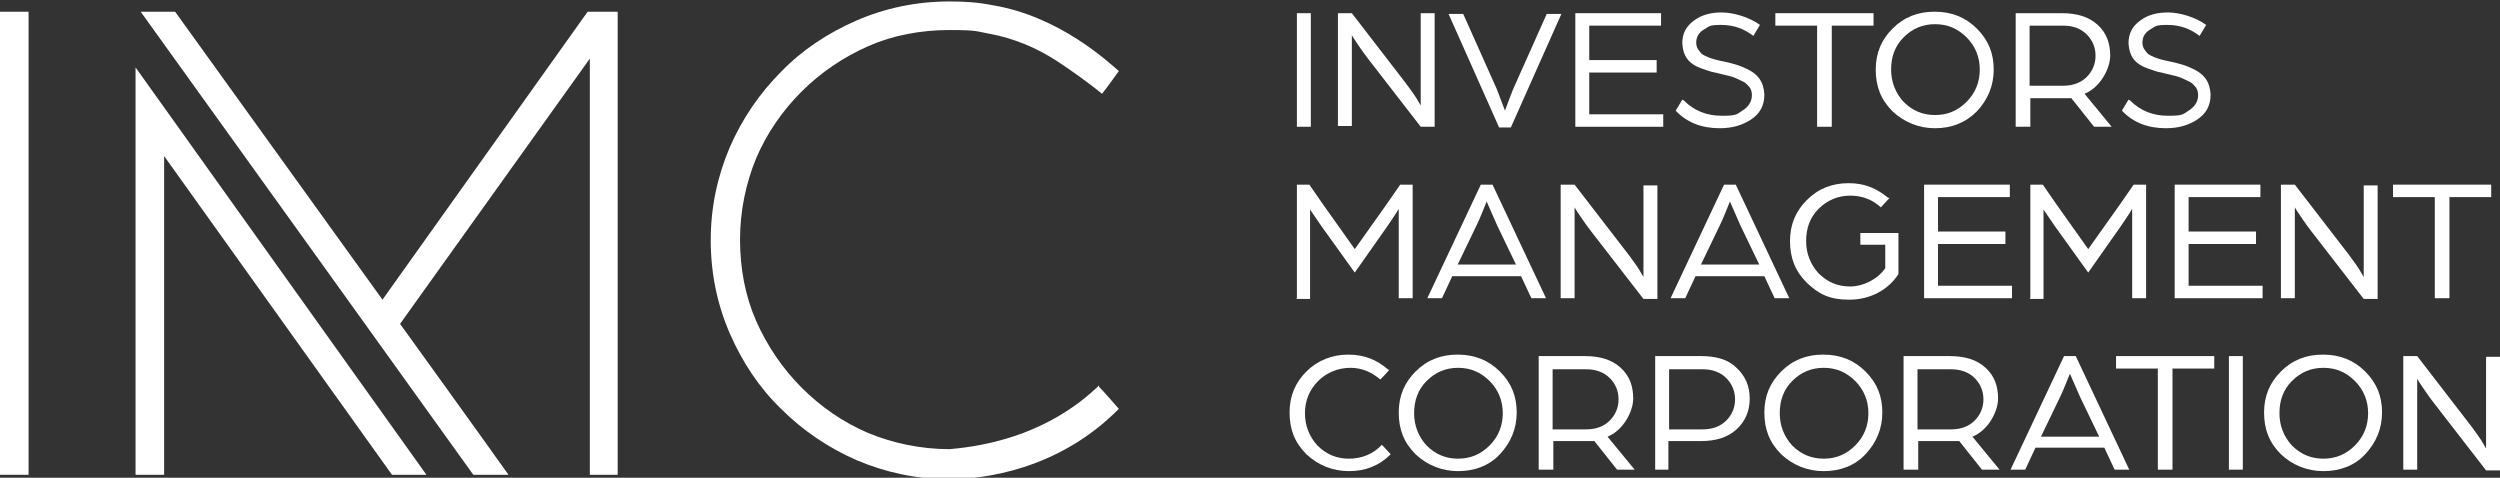
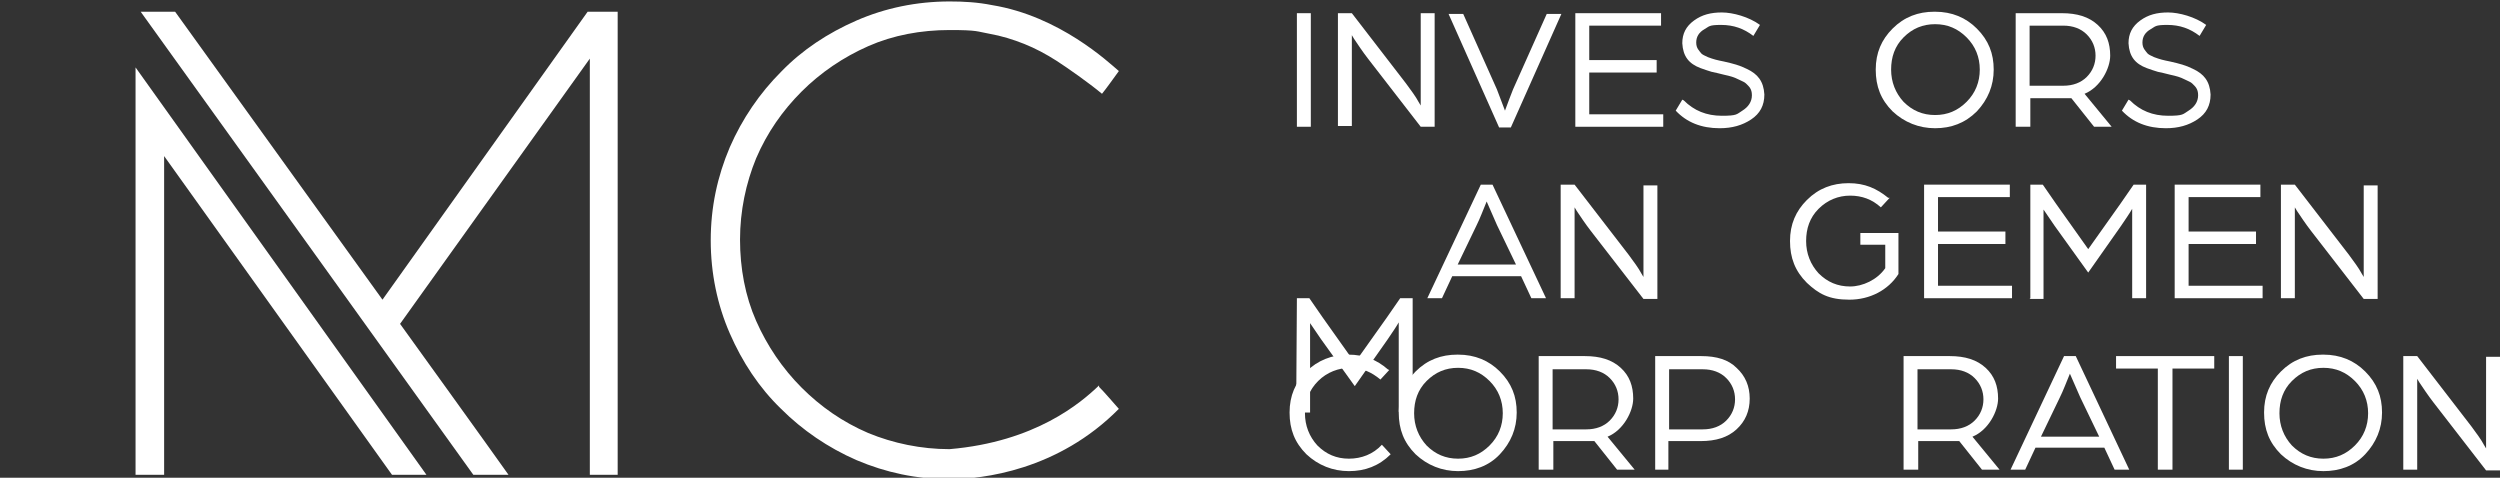
<svg xmlns="http://www.w3.org/2000/svg" id="Layer_1" data-name="Layer 1" version="1.1" viewBox="0 0 341.2 65.2">
  <rect x="0" y="0" width="341.2" height="65.2" fill="#333333" stroke="none" />
  <defs>
    <style>
      .cls-1 {
        fill: #fff;
        stroke-width: 0px;
      }
    </style>
  </defs>
  <path class="cls-1" d="M150,52.6c-2.5,2.4-8.7,7.7-20.4,8.7-3.9,0-7.7-.8-11.1-2.2-3.5-1.5-6.5-3.6-9.1-6.2-2.6-2.6-4.7-5.7-6.2-9.1-1.5-3.4-2.2-7.2-2.2-11.1s.8-7.7,2.2-11.1c1.5-3.5,3.6-6.5,6.2-9.1,2.6-2.6,5.7-4.7,9.1-6.2,3.4-1.5,7.2-2.2,11.1-2.2s3.7.2,5.4.5c1.7.3,3.3.8,4.8,1.4,1.5.6,3,1.4,4.4,2.3,1.4.9,4.4,3,6.2,4.5.5-.6,1.5-2,2.3-3.1-1.4-1.2-8.1-7.5-17.3-9-2-.4-3.9-.5-5.8-.5-4.5,0-8.8.9-12.7,2.6-3.9,1.7-7.4,4-10.3,7-2.9,2.9-5.3,6.4-7,10.3-1.7,4-2.6,8.2-2.6,12.7s.9,8.8,2.6,12.7c1.7,3.9,4,7.4,7,10.3,2.9,2.9,6.4,5.3,10.3,7,4,1.7,8.2,2.6,12.7,2.6s14.8-1.2,23.1-9.6c-.9-1-1.9-2.2-2.7-3Z" />
-   <rect class="cls-1" y="1.6" width="3.9" height="63.2" />
  <path class="cls-1" d="M80.2,1.6l-28,39.3L23.9,1.6h-4.7c2.4,3.3,45.4,63.2,45.4,63.2h4.8c-1.9-2.7-14.5-20.2-14.8-20.6l25.9-36.2v56.8h3.8V1.6h-4.1Z" />
  <path class="cls-1" d="M18.5,9.2v55.6h3.9V21.3l31.1,43.5h4.7c-2-2.8-39.7-55.6-39.7-55.6Z" />
  <g>
    <path class="cls-1" d="M177,17.3V1.8h1.9v15.5h-1.9Z" />
    <path class="cls-1" d="M182.6,17.3V1.8h1.9l7.4,9.6c.6.8,1.4,1.9,1.7,2.5l.3.5V1.8h1.9v15.5h-1.9l-7.2-9.3c-.7-.9-1.5-2.1-1.9-2.7l-.3-.5v12.4h-1.9Z" />
    <path class="cls-1" d="M204.6,17.4l-6.9-15.5h2l4.6,10.3,1.1,2.9c.5-1.3.8-2.2,1.1-2.9l4.6-10.3h2l-6.9,15.5h-1.6Z" />
    <path class="cls-1" d="M215,17.3V1.8h11.7v1.7h-9.8v4.7h9.2v1.7h-9.2v5.7h10.1v1.7h-12Z" />
    <path class="cls-1" d="M229.8,13.7c1.4,1.4,3.1,2.1,5.2,2.1s2-.2,2.8-.7c.8-.5,1.3-1.2,1.3-2.1s-.4-1.2-.8-1.6c-.2-.2-.5-.3-.9-.5-.8-.4-1.2-.5-2.1-.7-.7-.2-1.3-.3-1.7-.4-.4-.1-.9-.3-1.5-.5-1.6-.6-2.4-1.6-2.5-3.4,0-1.3.5-2.3,1.6-3.1,1.1-.8,2.3-1.1,3.8-1.1s3.7.6,5.2,1.7l-.9,1.5c-1.3-1-2.7-1.5-4.4-1.5s-1.6.2-2.3.6c-.7.4-1.1,1-1.1,1.8s.4,1.1.7,1.5c.2.2.5.3.9.5.8.3,1.2.4,2.2.6,1.3.3,2.1.5,3.1,1,1.5.7,2.3,1.7,2.4,3.5,0,1.5-.6,2.6-1.8,3.4s-2.6,1.2-4.3,1.2c-2.5,0-4.5-.8-6-2.4l.9-1.5Z" />
-     <path class="cls-1" d="M248,17.3V3.5h-5.7v-1.7h13.4v1.7h-5.7v13.8h-1.9Z" />
    <path class="cls-1" d="M264.1,1.6c2.3,0,4.2.8,5.7,2.3,1.6,1.6,2.3,3.4,2.3,5.6s-.8,4.1-2.3,5.7c-1.6,1.6-3.5,2.3-5.7,2.3s-4.2-.8-5.8-2.3c-1.6-1.6-2.3-3.4-2.3-5.7s.8-4.1,2.3-5.6c1.6-1.6,3.5-2.3,5.7-2.3ZM268.4,5.1c-1.2-1.2-2.6-1.8-4.3-1.8s-3.1.6-4.3,1.8c-1.2,1.2-1.7,2.7-1.7,4.4s.6,3.2,1.7,4.4c1.2,1.2,2.6,1.8,4.3,1.8s3.1-.6,4.3-1.8c1.2-1.2,1.8-2.7,1.8-4.4s-.6-3.2-1.8-4.4Z" />
    <path class="cls-1" d="M275.1,17.3V1.8h6.3c2.1,0,3.7.5,4.9,1.6,1.2,1.1,1.7,2.5,1.7,4.2s-1.3,4.3-3.5,5.2l3.7,4.5h-2.4l-3.1-3.9c-.4,0-1.3,0-2.8,0h-2.8v3.9h-1.9ZM277,11.7h4.6c1.3,0,2.4-.4,3.2-1.2.8-.8,1.2-1.8,1.2-2.9s-.4-2.1-1.2-2.9c-.8-.8-1.9-1.2-3.2-1.2h-4.6v8.2Z" />
    <path class="cls-1" d="M290.7,13.7c1.4,1.4,3.1,2.1,5.2,2.1s2-.2,2.8-.7c.8-.5,1.3-1.2,1.3-2.1s-.4-1.2-.8-1.6c-.2-.2-.5-.3-.9-.5-.8-.4-1.2-.5-2.1-.7-.7-.2-1.3-.3-1.7-.4-.4-.1-.9-.3-1.5-.5-1.6-.6-2.4-1.6-2.5-3.4,0-1.3.5-2.3,1.6-3.1,1.1-.8,2.3-1.1,3.8-1.1s3.7.6,5.2,1.7l-.9,1.5c-1.3-1-2.7-1.5-4.4-1.5s-1.6.2-2.3.6c-.7.4-1.1,1-1.1,1.8s.4,1.1.7,1.5c.2.2.5.3.9.5.8.3,1.2.4,2.2.6,1.3.3,2.1.5,3.1,1,1.5.7,2.3,1.7,2.4,3.5,0,1.5-.6,2.6-1.8,3.4s-2.6,1.2-4.3,1.2c-2.5,0-4.5-.8-6-2.4l.9-1.5Z" />
-     <path class="cls-1" d="M177,40.7v-15.5h1.7l1.8,2.6,4.4,6.2,4.4-6.2,1.8-2.6h1.7v15.5h-1.9v-12.2c-.4.7-.9,1.4-1.5,2.3l-4.5,6.4-4.6-6.4-1.5-2.2v12.2h-1.9Z" />
+     <path class="cls-1" d="M177,40.7h1.7l1.8,2.6,4.4,6.2,4.4-6.2,1.8-2.6h1.7v15.5h-1.9v-12.2c-.4.7-.9,1.4-1.5,2.3l-4.5,6.4-4.6-6.4-1.5-2.2v12.2h-1.9Z" />
    <path class="cls-1" d="M194.8,40.7l7.3-15.5h1.6l7.3,15.5h-2l-1.4-3h-9.4l-1.4,3h-2ZM198.9,36.1h8l-2.6-5.4-1.4-3.2c-.5,1.2-.9,2.3-1.4,3.3l-2.6,5.4Z" />
    <path class="cls-1" d="M213,40.7v-15.5h1.9l7.4,9.6c.6.8,1.4,1.9,1.7,2.5l.3.5v-12.5h1.9v15.5h-1.9l-7.2-9.3c-.7-.9-1.5-2.1-1.9-2.7l-.3-.5v12.4h-1.9Z" />
-     <path class="cls-1" d="M228,40.7l7.3-15.5h1.6l7.3,15.5h-2l-1.4-3h-9.4l-1.4,3h-2ZM232.1,36.1h8l-2.6-5.4-1.4-3.2c-.5,1.2-.9,2.3-1.4,3.3l-2.6,5.4Z" />
    <path class="cls-1" d="M257.9,27l-1.2,1.3c-1.2-1.1-2.6-1.6-4.2-1.6s-3.1.6-4.3,1.8c-1.2,1.2-1.7,2.7-1.7,4.4s.6,3.2,1.7,4.4c1.2,1.2,2.6,1.8,4.3,1.8s3.7-.9,4.8-2.5v-3.2h-3.4v-1.6h5.2v5.6c-1.4,2.2-3.9,3.5-6.7,3.5s-4.2-.8-5.8-2.3c-1.6-1.6-2.3-3.4-2.3-5.7s.8-4.1,2.3-5.6c1.6-1.6,3.5-2.3,5.7-2.3s3.8.7,5.4,2Z" />
    <path class="cls-1" d="M262.6,40.7v-15.5h11.7v1.7h-9.8v4.7h9.2v1.7h-9.2v5.7h10.1v1.7h-12Z" />
    <path class="cls-1" d="M277.1,40.7v-15.5h1.7l1.8,2.6,4.4,6.2,4.4-6.2,1.8-2.6h1.7v15.5h-1.9v-12.2c-.4.7-.9,1.4-1.5,2.3l-4.5,6.4-4.6-6.4-1.5-2.2v12.2h-1.9Z" />
    <path class="cls-1" d="M296.8,40.7v-15.5h11.7v1.7h-9.8v4.7h9.2v1.7h-9.2v5.7h10.1v1.7h-12Z" />
    <path class="cls-1" d="M311.3,40.7v-15.5h1.9l7.4,9.6c.6.8,1.4,1.9,1.7,2.5l.3.5v-12.5h1.9v15.5h-1.9l-7.2-9.3c-.7-.9-1.5-2.1-1.9-2.7l-.3-.5v12.4h-1.9Z" />
-     <path class="cls-1" d="M332.3,40.7v-13.8h-5.7v-1.7h13.4v1.7h-5.7v13.8h-1.9Z" />
    <path class="cls-1" d="M189.6,50.5l-1.2,1.3c-1.2-1-2.5-1.6-4.1-1.6s-3.2.6-4.4,1.8c-1.2,1.2-1.8,2.7-1.8,4.4s.6,3.2,1.7,4.4c1.2,1.2,2.6,1.8,4.3,1.8s3.3-.6,4.5-1.9l1.2,1.3c-1.6,1.6-3.5,2.3-5.7,2.3s-4.2-.8-5.8-2.3c-1.6-1.6-2.3-3.4-2.3-5.7s.8-4.1,2.3-5.6,3.5-2.3,5.7-2.3,3.9.7,5.4,2Z" />
    <path class="cls-1" d="M199,48.4c2.3,0,4.2.8,5.7,2.3,1.6,1.6,2.3,3.4,2.3,5.6s-.8,4.1-2.3,5.7-3.5,2.3-5.7,2.3-4.2-.8-5.8-2.3c-1.6-1.6-2.3-3.4-2.3-5.7s.8-4.1,2.3-5.6c1.6-1.6,3.5-2.3,5.7-2.3ZM203.3,52c-1.2-1.2-2.6-1.8-4.3-1.8s-3.1.6-4.3,1.8c-1.2,1.2-1.7,2.7-1.7,4.4s.6,3.2,1.7,4.4c1.2,1.2,2.6,1.8,4.3,1.8s3.1-.6,4.3-1.8c1.2-1.2,1.8-2.7,1.8-4.4s-.6-3.2-1.8-4.4Z" />
    <path class="cls-1" d="M210,64.1v-15.5h6.3c2.1,0,3.7.5,4.9,1.6,1.2,1.1,1.7,2.5,1.7,4.2s-1.3,4.3-3.5,5.2l3.7,4.5h-2.4l-3.1-3.9c-.4,0-1.3,0-2.8,0h-2.8v3.9h-1.9ZM211.9,58.6h4.6c1.3,0,2.4-.4,3.2-1.2.8-.8,1.2-1.8,1.2-2.9s-.4-2.1-1.2-2.9c-.8-.8-1.9-1.2-3.2-1.2h-4.6v8.2Z" />
    <path class="cls-1" d="M225.9,64.1v-15.5h6.3c2.1,0,3.7.5,4.8,1.6,1.2,1.1,1.8,2.5,1.8,4.2s-.6,3.1-1.8,4.2-2.8,1.6-4.9,1.6h-4.4v3.9h-1.9ZM227.8,58.6h4.6c1.3,0,2.4-.4,3.2-1.2.8-.8,1.2-1.8,1.2-2.9s-.4-2.1-1.2-2.9c-.8-.8-1.9-1.2-3.2-1.2h-4.6v8.2Z" />
-     <path class="cls-1" d="M248.9,48.4c2.3,0,4.2.8,5.7,2.3,1.6,1.6,2.3,3.4,2.3,5.6s-.8,4.1-2.3,5.7-3.5,2.3-5.7,2.3-4.2-.8-5.8-2.3c-1.6-1.6-2.3-3.4-2.3-5.7s.8-4.1,2.3-5.6c1.6-1.6,3.5-2.3,5.7-2.3ZM253.2,52c-1.2-1.2-2.6-1.8-4.3-1.8s-3.1.6-4.3,1.8c-1.2,1.2-1.7,2.7-1.7,4.4s.6,3.2,1.7,4.4c1.2,1.2,2.6,1.8,4.3,1.8s3.1-.6,4.3-1.8c1.2-1.2,1.8-2.7,1.8-4.4s-.6-3.2-1.8-4.4Z" />
    <path class="cls-1" d="M259.8,64.1v-15.5h6.3c2.1,0,3.7.5,4.9,1.6,1.2,1.1,1.7,2.5,1.7,4.2s-1.3,4.3-3.5,5.2l3.7,4.5h-2.4l-3.1-3.9c-.4,0-1.3,0-2.8,0h-2.8v3.9h-1.9ZM261.7,58.6h4.6c1.3,0,2.4-.4,3.2-1.2.8-.8,1.2-1.8,1.2-2.9s-.4-2.1-1.2-2.9c-.8-.8-1.9-1.2-3.2-1.2h-4.6v8.2Z" />
    <path class="cls-1" d="M274.4,64.1l7.3-15.5h1.6l7.3,15.5h-2l-1.4-3h-9.4l-1.4,3h-2ZM278.5,59.6h8l-2.6-5.4-1.4-3.2c-.5,1.2-.9,2.3-1.4,3.3l-2.6,5.4Z" />
    <path class="cls-1" d="M294.5,64.1v-13.8h-5.7v-1.7h13.4v1.7h-5.7v13.8h-1.9Z" />
    <path class="cls-1" d="M304.2,64.1v-15.5h1.9v15.5h-1.9Z" />
    <path class="cls-1" d="M317.1,48.4c2.3,0,4.2.8,5.7,2.3,1.6,1.6,2.3,3.4,2.3,5.6s-.8,4.1-2.3,5.7-3.5,2.3-5.7,2.3-4.2-.8-5.8-2.3c-1.6-1.6-2.3-3.4-2.3-5.7s.8-4.1,2.3-5.6c1.6-1.6,3.5-2.3,5.7-2.3ZM321.4,52c-1.2-1.2-2.6-1.8-4.3-1.8s-3.1.6-4.3,1.8c-1.2,1.2-1.7,2.7-1.7,4.4s.6,3.2,1.7,4.4c1.2,1.2,2.6,1.8,4.3,1.8s3.1-.6,4.3-1.8c1.2-1.2,1.8-2.7,1.8-4.4s-.6-3.2-1.8-4.4Z" />
    <path class="cls-1" d="M328,64.1v-15.5h1.9l7.4,9.6c.6.8,1.4,1.9,1.7,2.5l.3.5v-12.5h1.9v15.5h-1.9l-7.2-9.3c-.7-.9-1.5-2.1-1.9-2.7l-.3-.5v12.4h-1.9Z" />
  </g>
</svg>